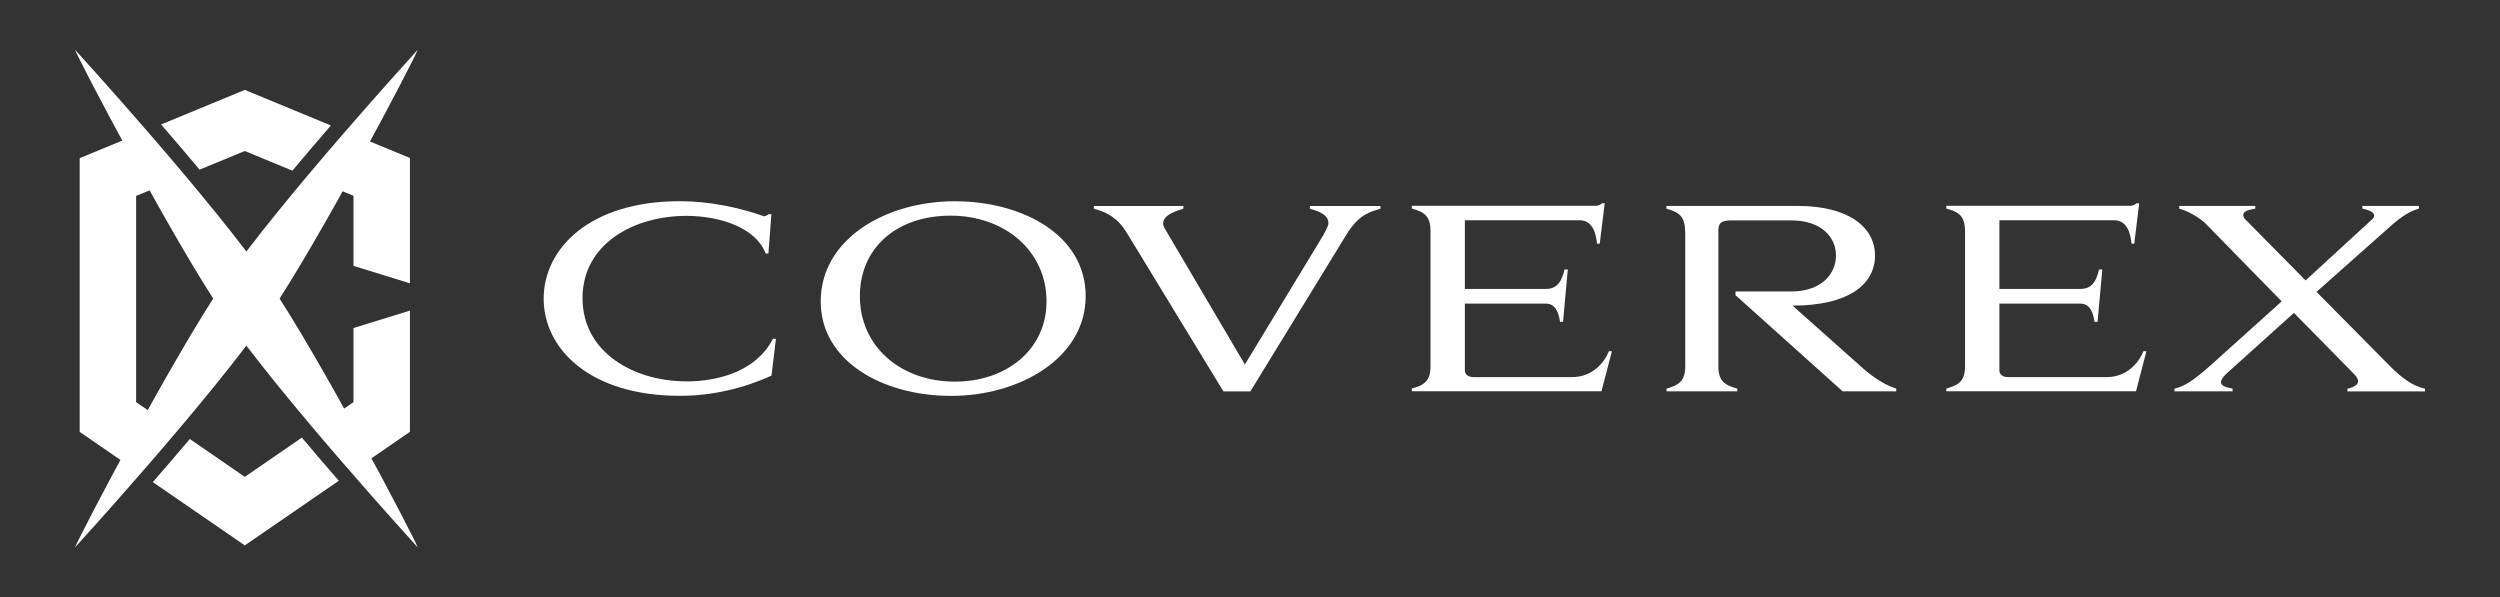
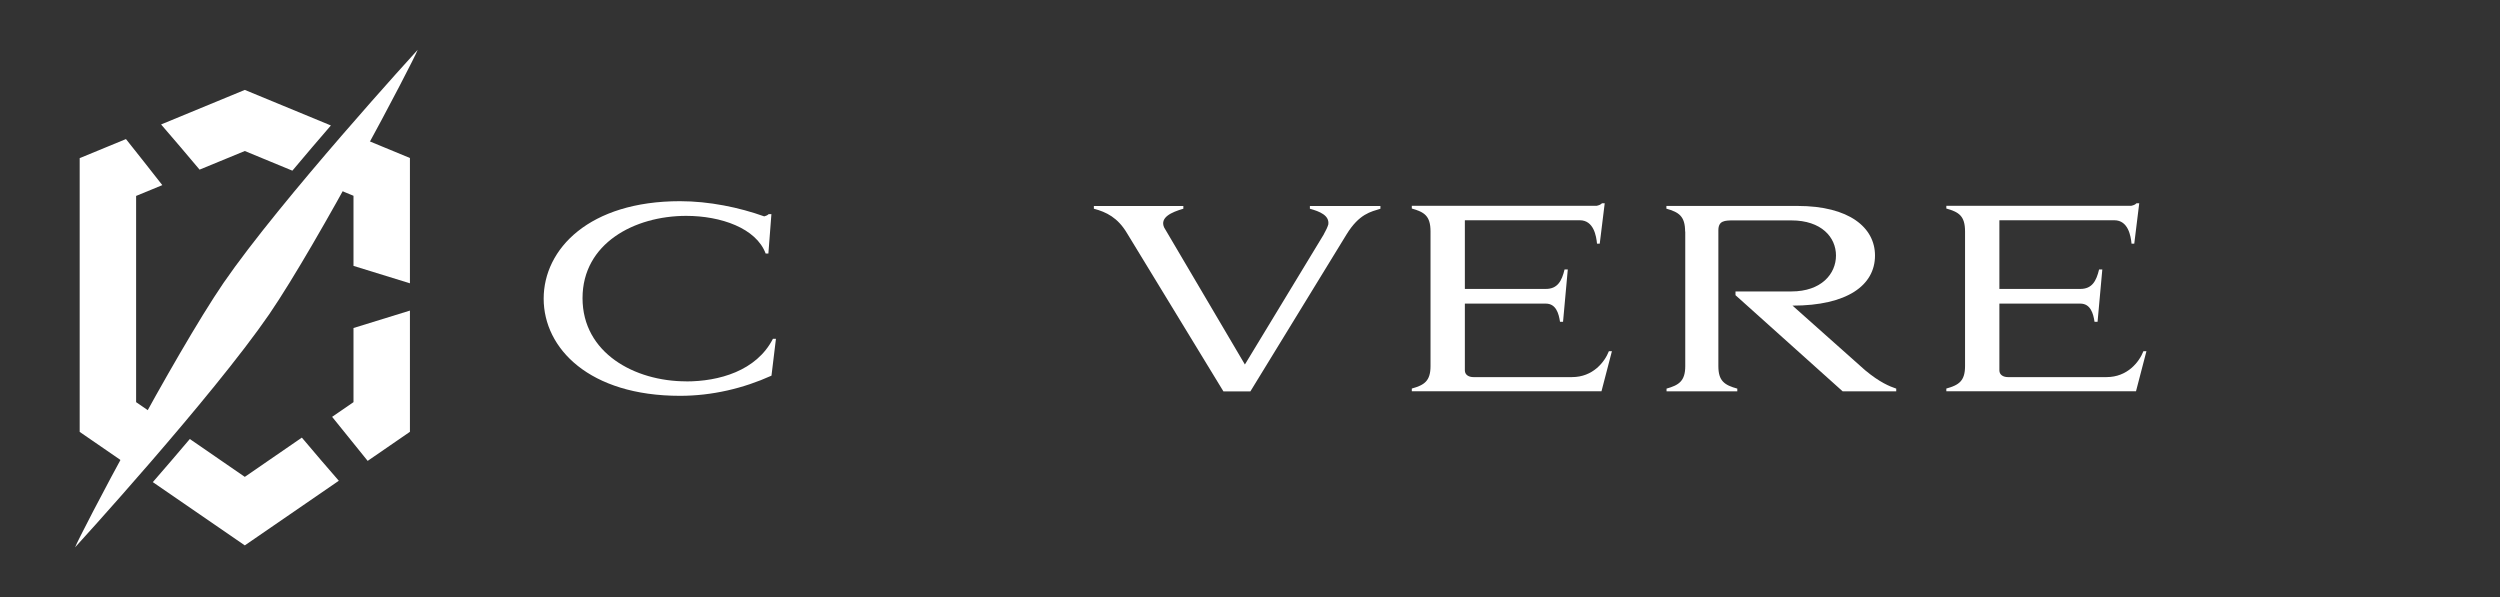
<svg xmlns="http://www.w3.org/2000/svg" id="Layer_1" viewBox="0 0 347.32 82.96">
  <rect x="0" y="0" width="347.32" height="82.96" fill="#333333" stroke="none" />
  <defs>
    <style>      .st0 {        fill: #fff;      }    </style>
  </defs>
  <g>
    <path class="st0" d="M51.08,64.03c-1.57-1.93-3.25-4.01-4.94-6.12l2.97-2.04v-10.3l7.84-2.42v16.84s-5.87,4.04-5.87,4.04ZM49.11,27.21v9.73l7.84,2.42v-17.41l-6.24-2.58c-1.64,2.02-3.38,4.17-5.13,6.37l3.53,1.46h0ZM18.91,55.87v-28.65l3.64-1.5c-1.72-2.21-3.44-4.37-5.05-6.4l-6.43,2.65v38.03l6.03,4.15c1.55-1.95,3.21-4.03,4.88-6.17,0,0-3.07-2.11-3.07-2.11ZM27.72,23.57l6.29-2.59,6.61,2.73c1.81-2.16,3.62-4.28,5.35-6.28l-11.96-4.94-11.63,4.8c1.72,1.99,3.54,4.12,5.35,6.28h0ZM41.93,60.8l-7.92,5.45-7.64-5.26c-1.76,2.08-3.5,4.11-5.14,5.99l12.78,8.79,13.06-8.98c-1.64-1.88-3.38-3.91-5.13-5.99h-.01Z" />
    <path class="st0" d="M37.41,43.65c6.91-10.13,19.98-35.05,20.62-36.73,0,0-19.03,20.83-26.98,32.39-6.91,10.13-19.98,35.05-20.62,36.73,0,0,19.03-20.83,26.98-32.39Z" />
-     <path class="st0" d="M31.05,43.65C24.14,33.52,11.07,8.6,10.43,6.92c0,0,19.03,20.83,26.98,32.39,6.91,10.13,19.98,35.05,20.62,36.73,0,0-19.03-20.83-26.98-32.39Z" />
  </g>
  <g>
    <path class="st0" d="M95.33,52.99c4.54,0,9.76-1.45,12.05-5.92h.42l-.62,5.12c-3.91,1.77-8.27,2.8-12.71,2.8-12.6,0-18.94-6.58-18.94-13.5s6.34-13.54,18.94-13.54c4.05,0,8.24.87,11.7,2.11.17-.04.45-.14.62-.31h.38l-.42,5.47h-.38c-1.32-3.53-6.23-5.23-11.04-5.23-7.17,0-14.4,3.81-14.4,11.43s7.24,11.56,14.4,11.56h0Z" />
-     <path class="st0" d="M132.65,27.96c9.28,0,18.18,4.61,18.18,13.19s-9.14,13.85-18.7,13.85-18.11-4.85-18.11-13.12c0-8.69,9.04-13.92,18.63-13.92ZM132.65,53.02c7.2,0,12.74-4.47,12.74-11.15,0-7.03-5.82-11.91-13.33-11.91s-12.6,4.5-12.6,11.18c0,7.03,5.71,11.88,13.19,11.88Z" />
    <path class="st0" d="M183.92,32.53c.28-.48.52-1,.62-1.35.17-1.25-1.18-1.8-2.56-2.18v-.38h9.8v.38c-1.32.42-2.94.69-4.71,3.57l-13.36,21.81h-3.74l-13.4-21.99c-1.28-2.15-2.87-2.94-4.6-3.39v-.38h12.43v.38c-1.66.48-3.29,1.21-2.67,2.6l11.22,19.04,10.98-18.11h0Z" />
    <path class="st0" d="M203.51,30.62v9.52h11.25c1.63,0,2.22-1.11,2.6-2.7h.45l-.66,7.27h-.42c-.17-1.14-.55-2.53-1.97-2.53h-11.25v9.28c0,.62.55.93,1.18.93h13.71c2.91,0,4.54-2.11,5.12-3.6h.42l-1.45,5.57h-26.35v-.38c1.73-.48,2.6-1.04,2.6-3.12v-18.7c0-2.18-.87-2.7-2.6-3.19v-.38h25.69c.31-.07.52-.14.73-.35h.38l-.69,5.61h-.38c-.1-1.04-.45-3.25-2.39-3.25h-15.96v.02Z" />
    <path class="st0" d="M234.11,32.18c0-2.18-.9-2.7-2.6-3.19v-.38h18.21c7.2,0,10.77,3.01,10.77,6.89,0,4.15-3.88,6.96-11.46,6.96l10.08,8.97c2.08,1.73,3.43,2.25,4.33,2.56v.38h-7.44l-14.89-13.36v-.52h7.76c4.19,0,6.2-2.46,6.2-4.99s-2.01-4.88-6.2-4.88h-8.03c-1.25,0-2.11.04-2.11,1.38v18.87c0,2.08.87,2.63,2.63,3.12v.38h-9.83v-.38c1.7-.48,2.6-1.04,2.6-3.12v-18.7h-.02Z" />
    <path class="st0" d="M277.77,30.62v9.52h11.25c1.63,0,2.22-1.11,2.6-2.7h.45l-.66,7.27h-.42c-.17-1.14-.55-2.53-1.97-2.53h-11.25v9.28c0,.62.55.93,1.18.93h13.71c2.91,0,4.54-2.11,5.12-3.6h.42l-1.45,5.57h-26.35v-.38c1.73-.48,2.6-1.04,2.6-3.12v-18.7c0-2.18-.87-2.7-2.6-3.19v-.38h25.69c.31-.07.52-.14.73-.35h.38l-.69,5.61h-.38c-.1-1.04-.45-3.25-2.39-3.25h-15.96v.02Z" />
-     <path class="st0" d="M321.84,40.56l10.35,10.46c1.77,1.73,3.08,2.6,4.71,2.98v.38h-10.77v-.38c.9-.21,2.22-.69.94-2.01l-8.38-8.52-9.42,8.48c-1.56,1.59-.21,1.8.9,2.04v.38h-8.07v-.38c1.28-.31,2.35-.9,4.81-3.05l10.08-9.07-10.56-10.8c-.8-.76-2.32-1.73-3.67-2.08v-.38h10.56v.38c-.83.14-2.25.38-1.42,1.45l8.41,8.52,9.31-8.55c.76-.87-.66-1.28-1.42-1.42v-.38h7.86v.38c-1.25.35-2.25.97-3.74,2.25l-10.49,9.31h.01Z" />
  </g>
</svg>